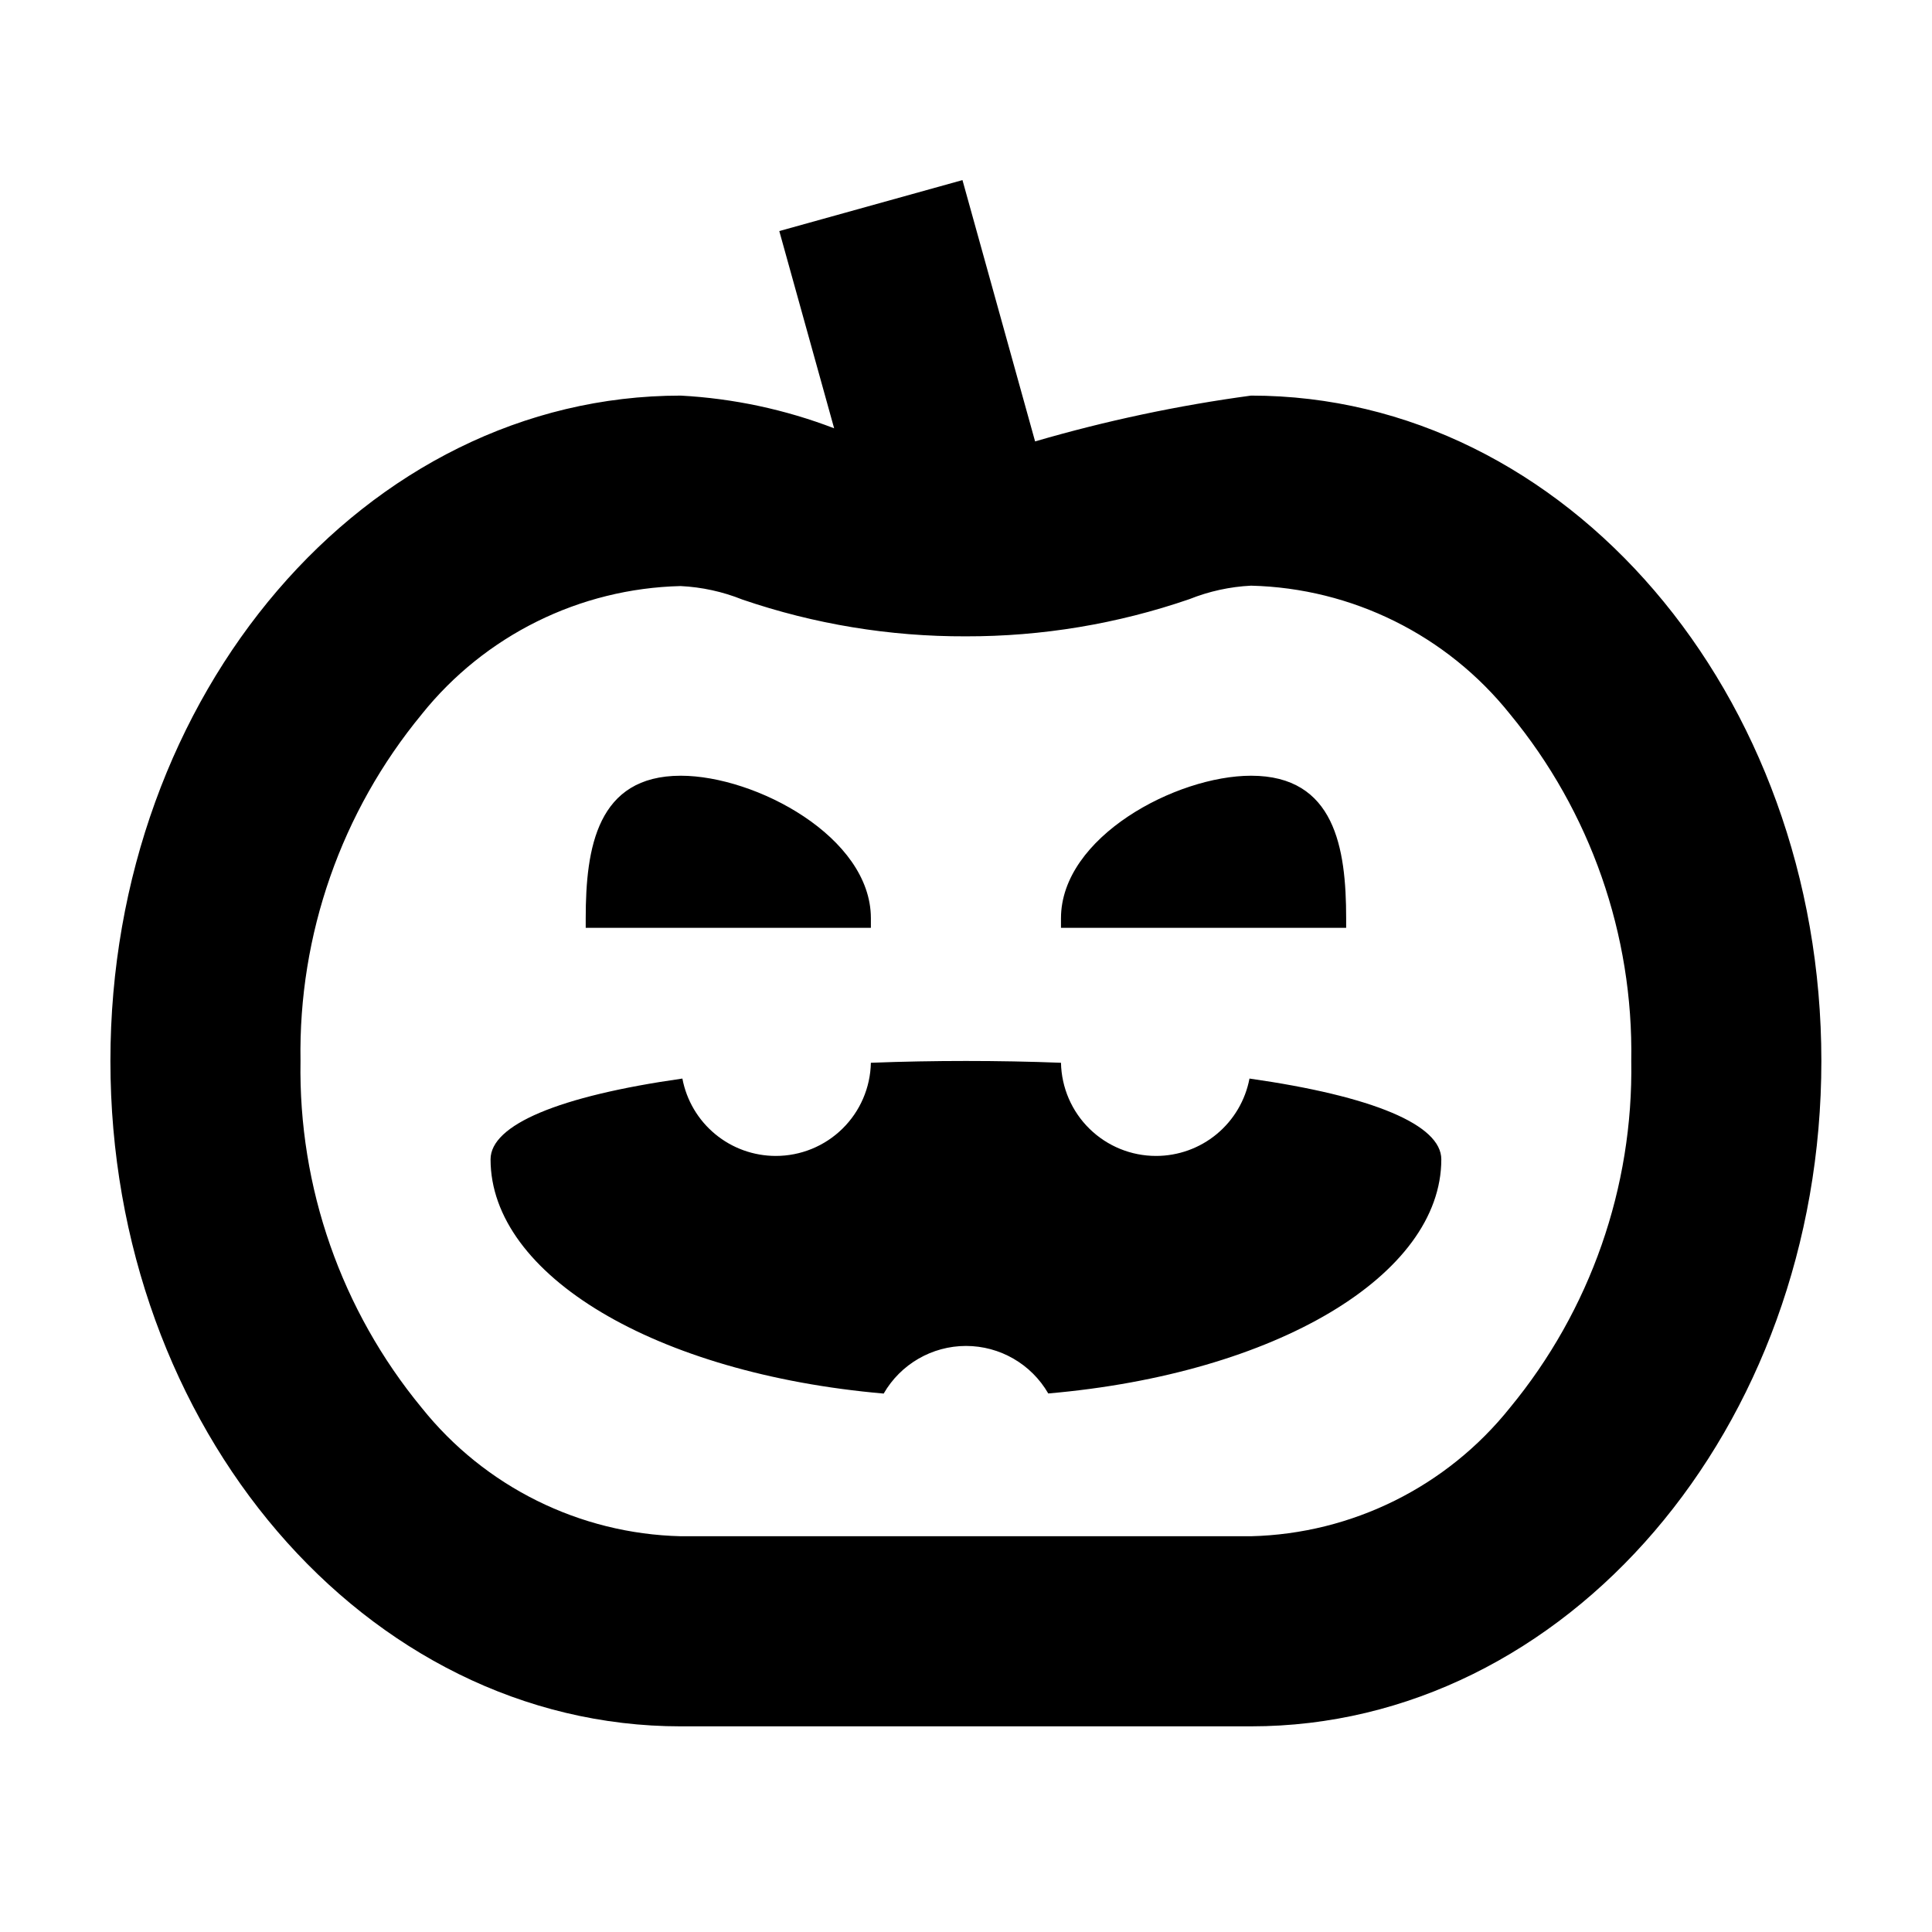
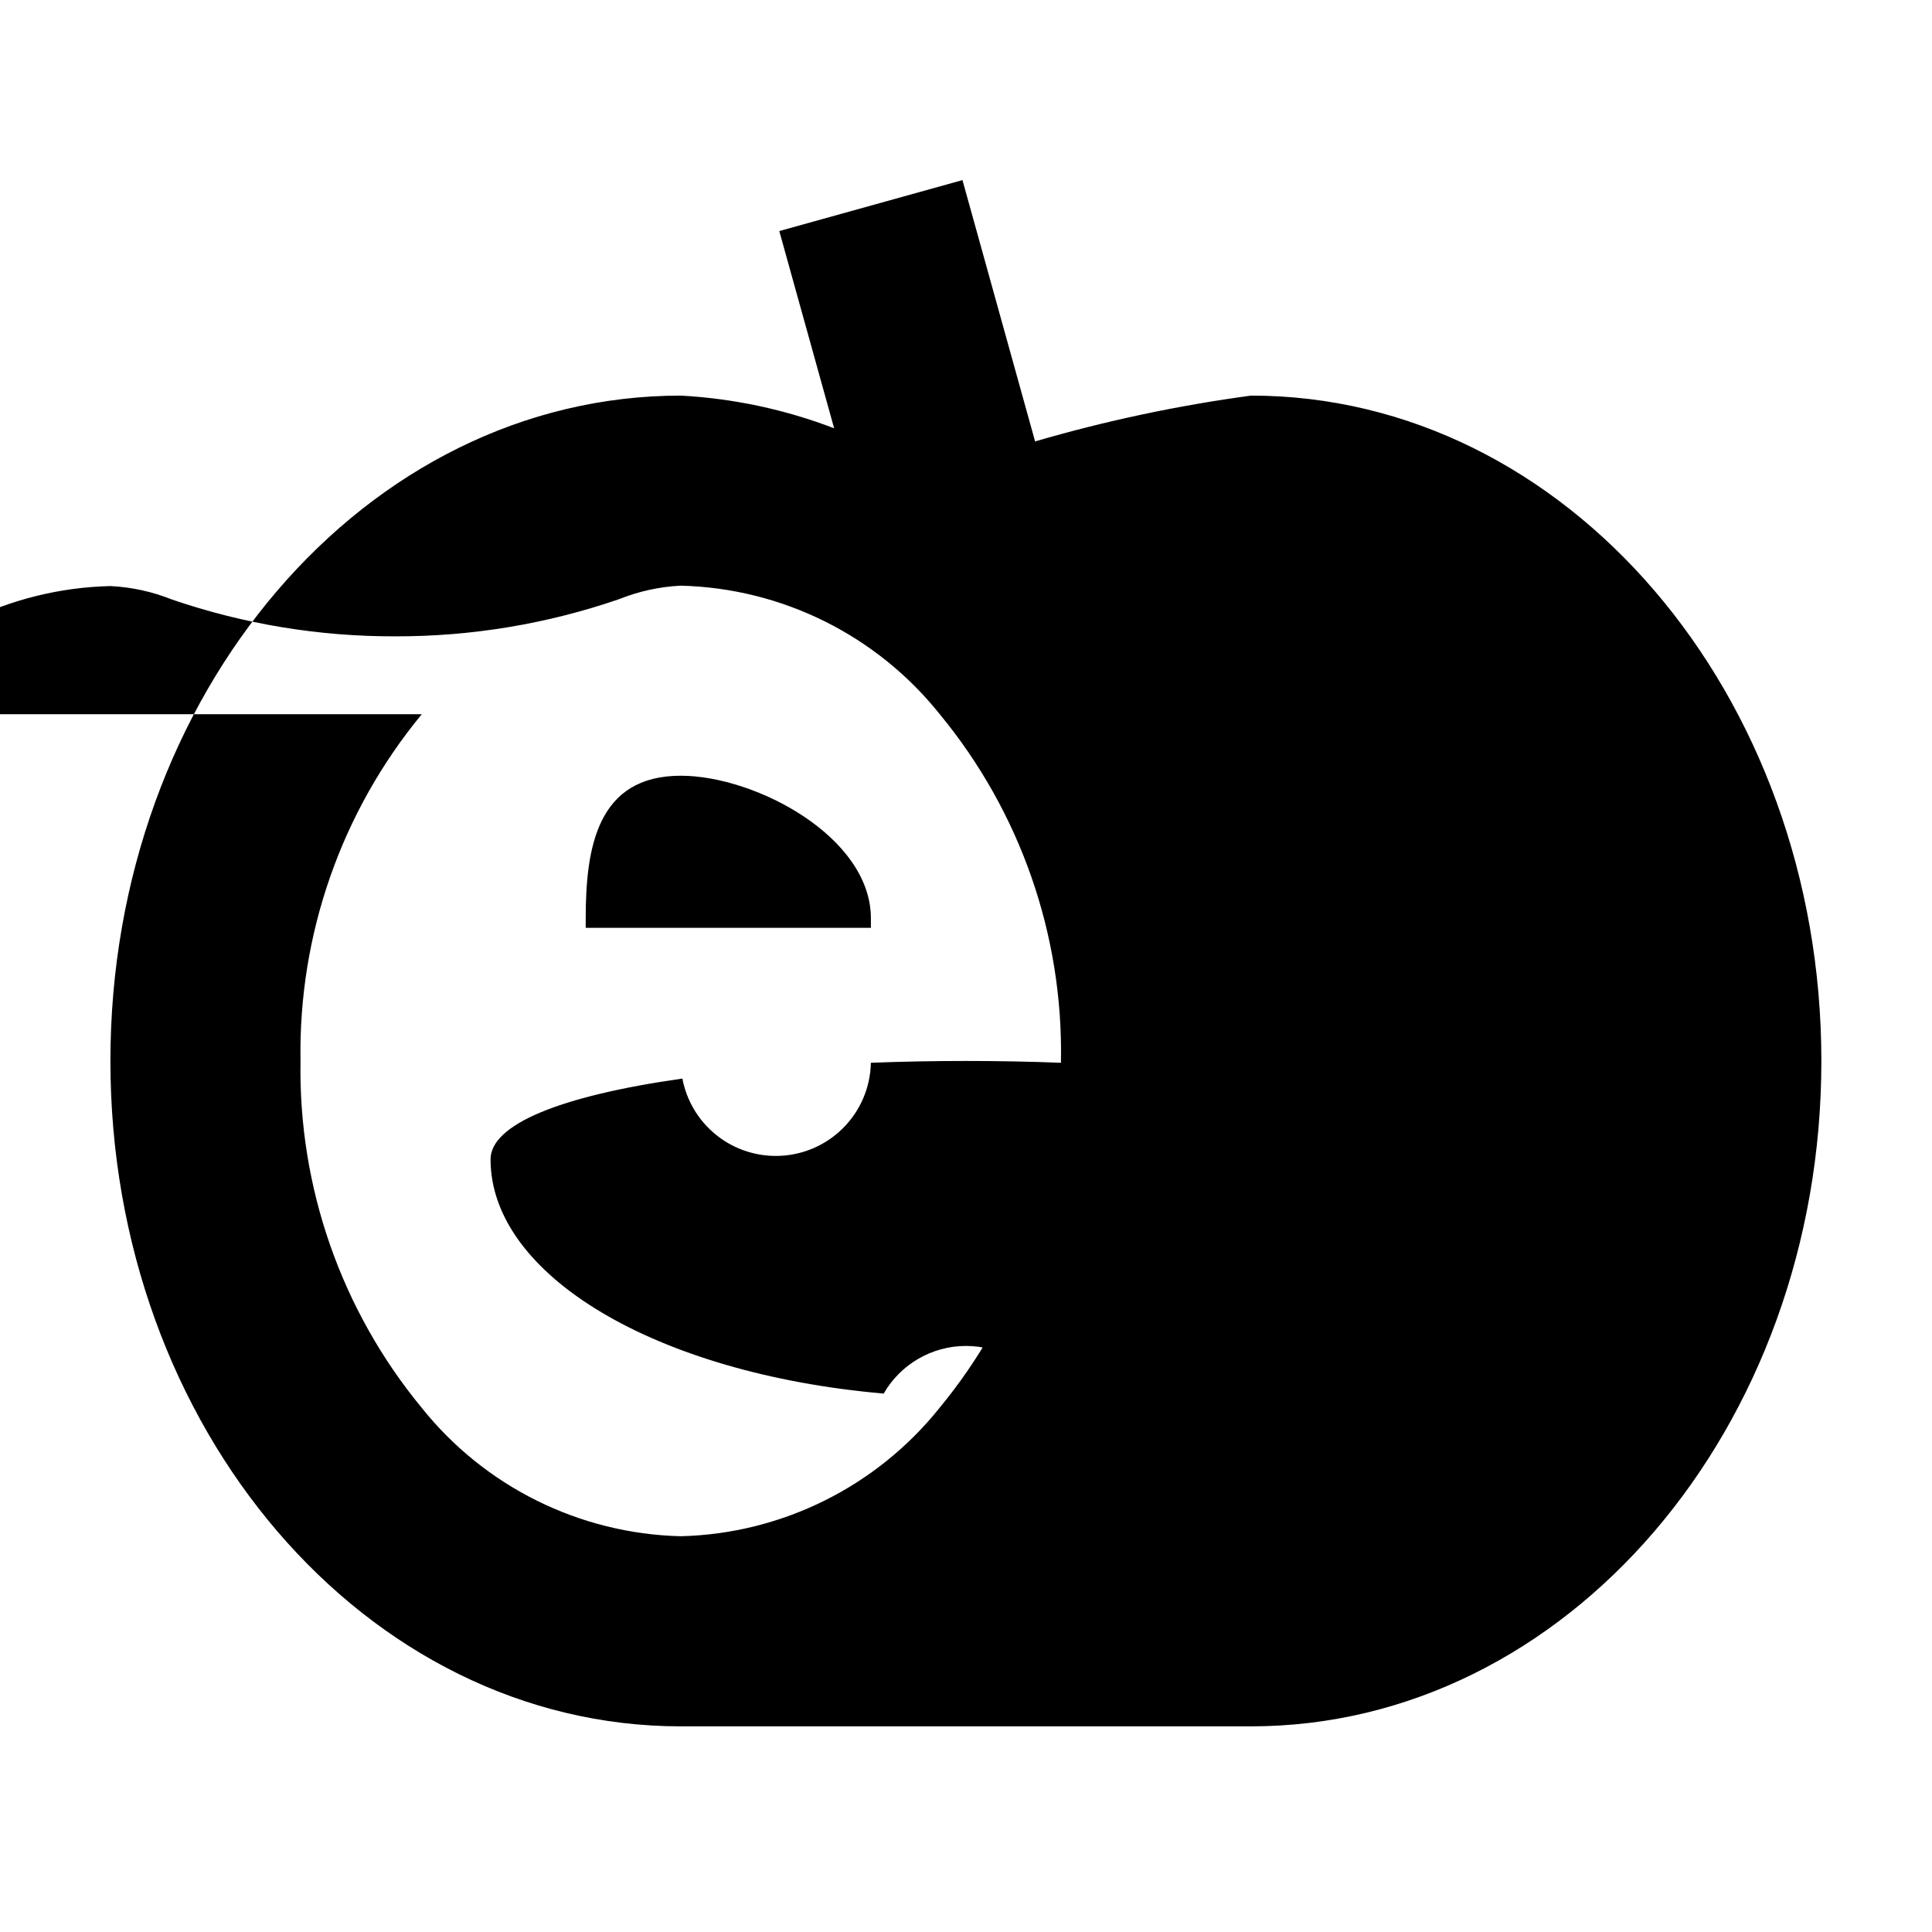
<svg xmlns="http://www.w3.org/2000/svg" fill="#000000" width="800px" height="800px" version="1.1" viewBox="144 144 512 512">
-   <path d="m324.4 601.5c-83.48 0-151.14-78.945-151.14-176.33 0-97.387 67.66-176.33 151.14-176.33 13.922 0.75 27.641 3.672 40.656 8.664l-14.535-52.27 48.543-13.504 19.246 69.25c18.75-5.469 37.879-9.527 57.23-12.141 83.48 0 151.14 78.973 151.14 176.33 0 97.359-67.66 176.33-151.14 176.33zm-68.617-268.23h-0.004c-21.312 25.828-32.707 58.414-32.141 91.895-0.574 33.484 10.816 66.078 32.117 91.918 16.73 20.93 41.859 33.387 68.645 34.035h151.14-0.004c26.781-0.66 51.902-13.129 68.621-34.059 21.305-25.832 32.703-58.414 32.145-91.895 0.574-33.48-10.816-66.062-32.121-91.895-16.723-20.938-41.852-33.406-68.645-34.059-5.609 0.277-11.133 1.488-16.348 3.578-19.055 6.559-39.07 9.887-59.223 9.848-20.145 0.074-40.164-3.223-59.223-9.746-5.223-2.094-10.754-3.305-16.375-3.578-26.754 0.641-51.859 13.07-68.594 33.957zm122.38 180.04c-60.457-5.289-104.16-31.387-104.16-62.07 0-9.145 18.035-16.75 50.836-21.41 1.09 5.766 4.16 10.973 8.684 14.715 4.519 3.746 10.207 5.793 16.078 5.789 6.594 0.004 12.926-2.582 17.637-7.199 4.707-4.613 7.422-10.895 7.551-17.488 8.488-0.328 16.953-0.48 25.191-0.48 8.238 0 16.93 0.152 25.191 0.48 0.133 6.594 2.844 12.875 7.555 17.488 4.707 4.617 11.039 7.203 17.637 7.199 5.867 0.004 11.555-2.043 16.078-5.789 4.519-3.742 7.59-8.949 8.684-14.715 32.746 4.66 50.836 12.27 50.836 21.41 0 30.707-43.805 56.805-104.16 62.043v0.004c-4.5-7.797-12.816-12.598-21.816-12.598-8.988 0.012-17.293 4.809-21.789 12.598zm122.48-123.43h-75.473v-2.519c0-21.562 30.555-37.785 50.383-37.785 22.191 0 25.191 19.121 25.191 37.785v2.519zm-125.95 0h-75.473v-2.519c0-18.691 3.023-37.785 25.191-37.785 19.824 0 50.383 16.223 50.383 37.785v2.519z" />
+   <path d="m324.4 601.5c-83.48 0-151.14-78.945-151.14-176.33 0-97.387 67.66-176.33 151.14-176.33 13.922 0.75 27.641 3.672 40.656 8.664l-14.535-52.27 48.543-13.504 19.246 69.25c18.75-5.469 37.879-9.527 57.23-12.141 83.48 0 151.14 78.973 151.14 176.33 0 97.359-67.66 176.33-151.14 176.33zm-68.617-268.23h-0.004c-21.312 25.828-32.707 58.414-32.141 91.895-0.574 33.484 10.816 66.078 32.117 91.918 16.73 20.93 41.859 33.387 68.645 34.035c26.781-0.66 51.902-13.129 68.621-34.059 21.305-25.832 32.703-58.414 32.145-91.895 0.574-33.48-10.816-66.062-32.121-91.895-16.723-20.938-41.852-33.406-68.645-34.059-5.609 0.277-11.133 1.488-16.348 3.578-19.055 6.559-39.07 9.887-59.223 9.848-20.145 0.074-40.164-3.223-59.223-9.746-5.223-2.094-10.754-3.305-16.375-3.578-26.754 0.641-51.859 13.07-68.594 33.957zm122.38 180.04c-60.457-5.289-104.16-31.387-104.16-62.07 0-9.145 18.035-16.75 50.836-21.41 1.09 5.766 4.16 10.973 8.684 14.715 4.519 3.746 10.207 5.793 16.078 5.789 6.594 0.004 12.926-2.582 17.637-7.199 4.707-4.613 7.422-10.895 7.551-17.488 8.488-0.328 16.953-0.48 25.191-0.48 8.238 0 16.93 0.152 25.191 0.48 0.133 6.594 2.844 12.875 7.555 17.488 4.707 4.617 11.039 7.203 17.637 7.199 5.867 0.004 11.555-2.043 16.078-5.789 4.519-3.742 7.59-8.949 8.684-14.715 32.746 4.66 50.836 12.27 50.836 21.41 0 30.707-43.805 56.805-104.16 62.043v0.004c-4.5-7.797-12.816-12.598-21.816-12.598-8.988 0.012-17.293 4.809-21.789 12.598zm122.48-123.43h-75.473v-2.519c0-21.562 30.555-37.785 50.383-37.785 22.191 0 25.191 19.121 25.191 37.785v2.519zm-125.95 0h-75.473v-2.519c0-18.691 3.023-37.785 25.191-37.785 19.824 0 50.383 16.223 50.383 37.785v2.519z" />
</svg>